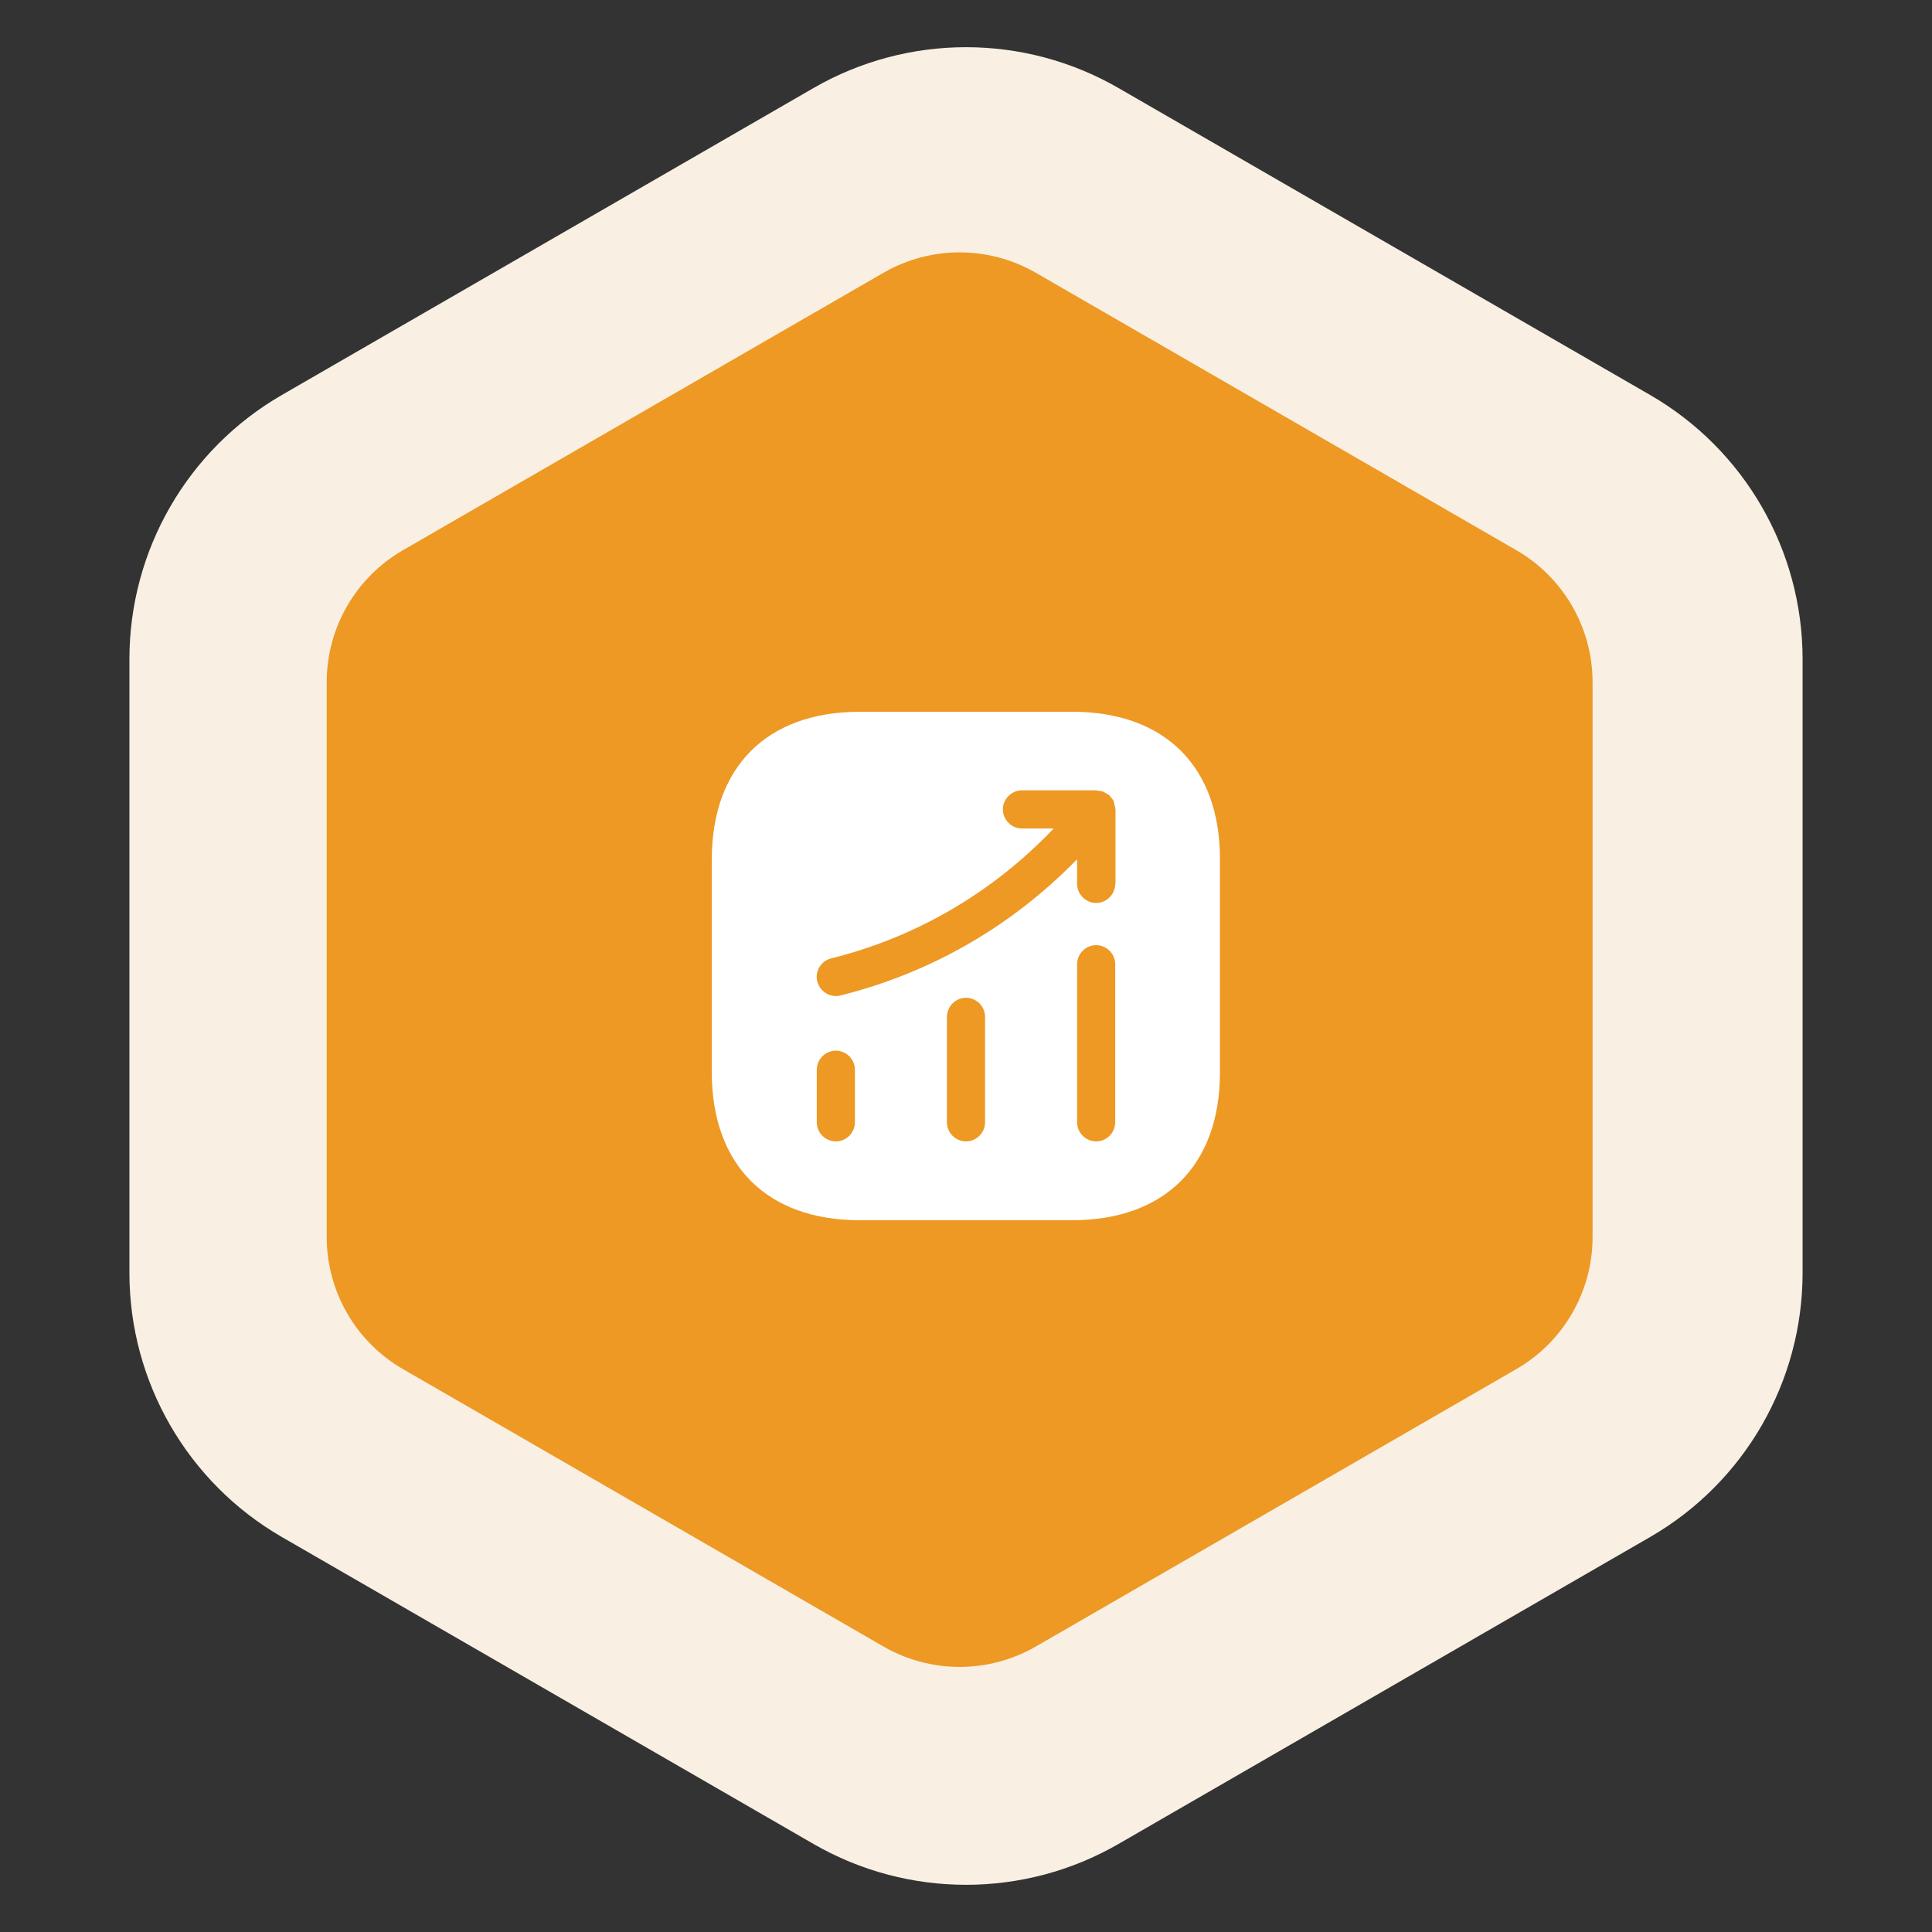
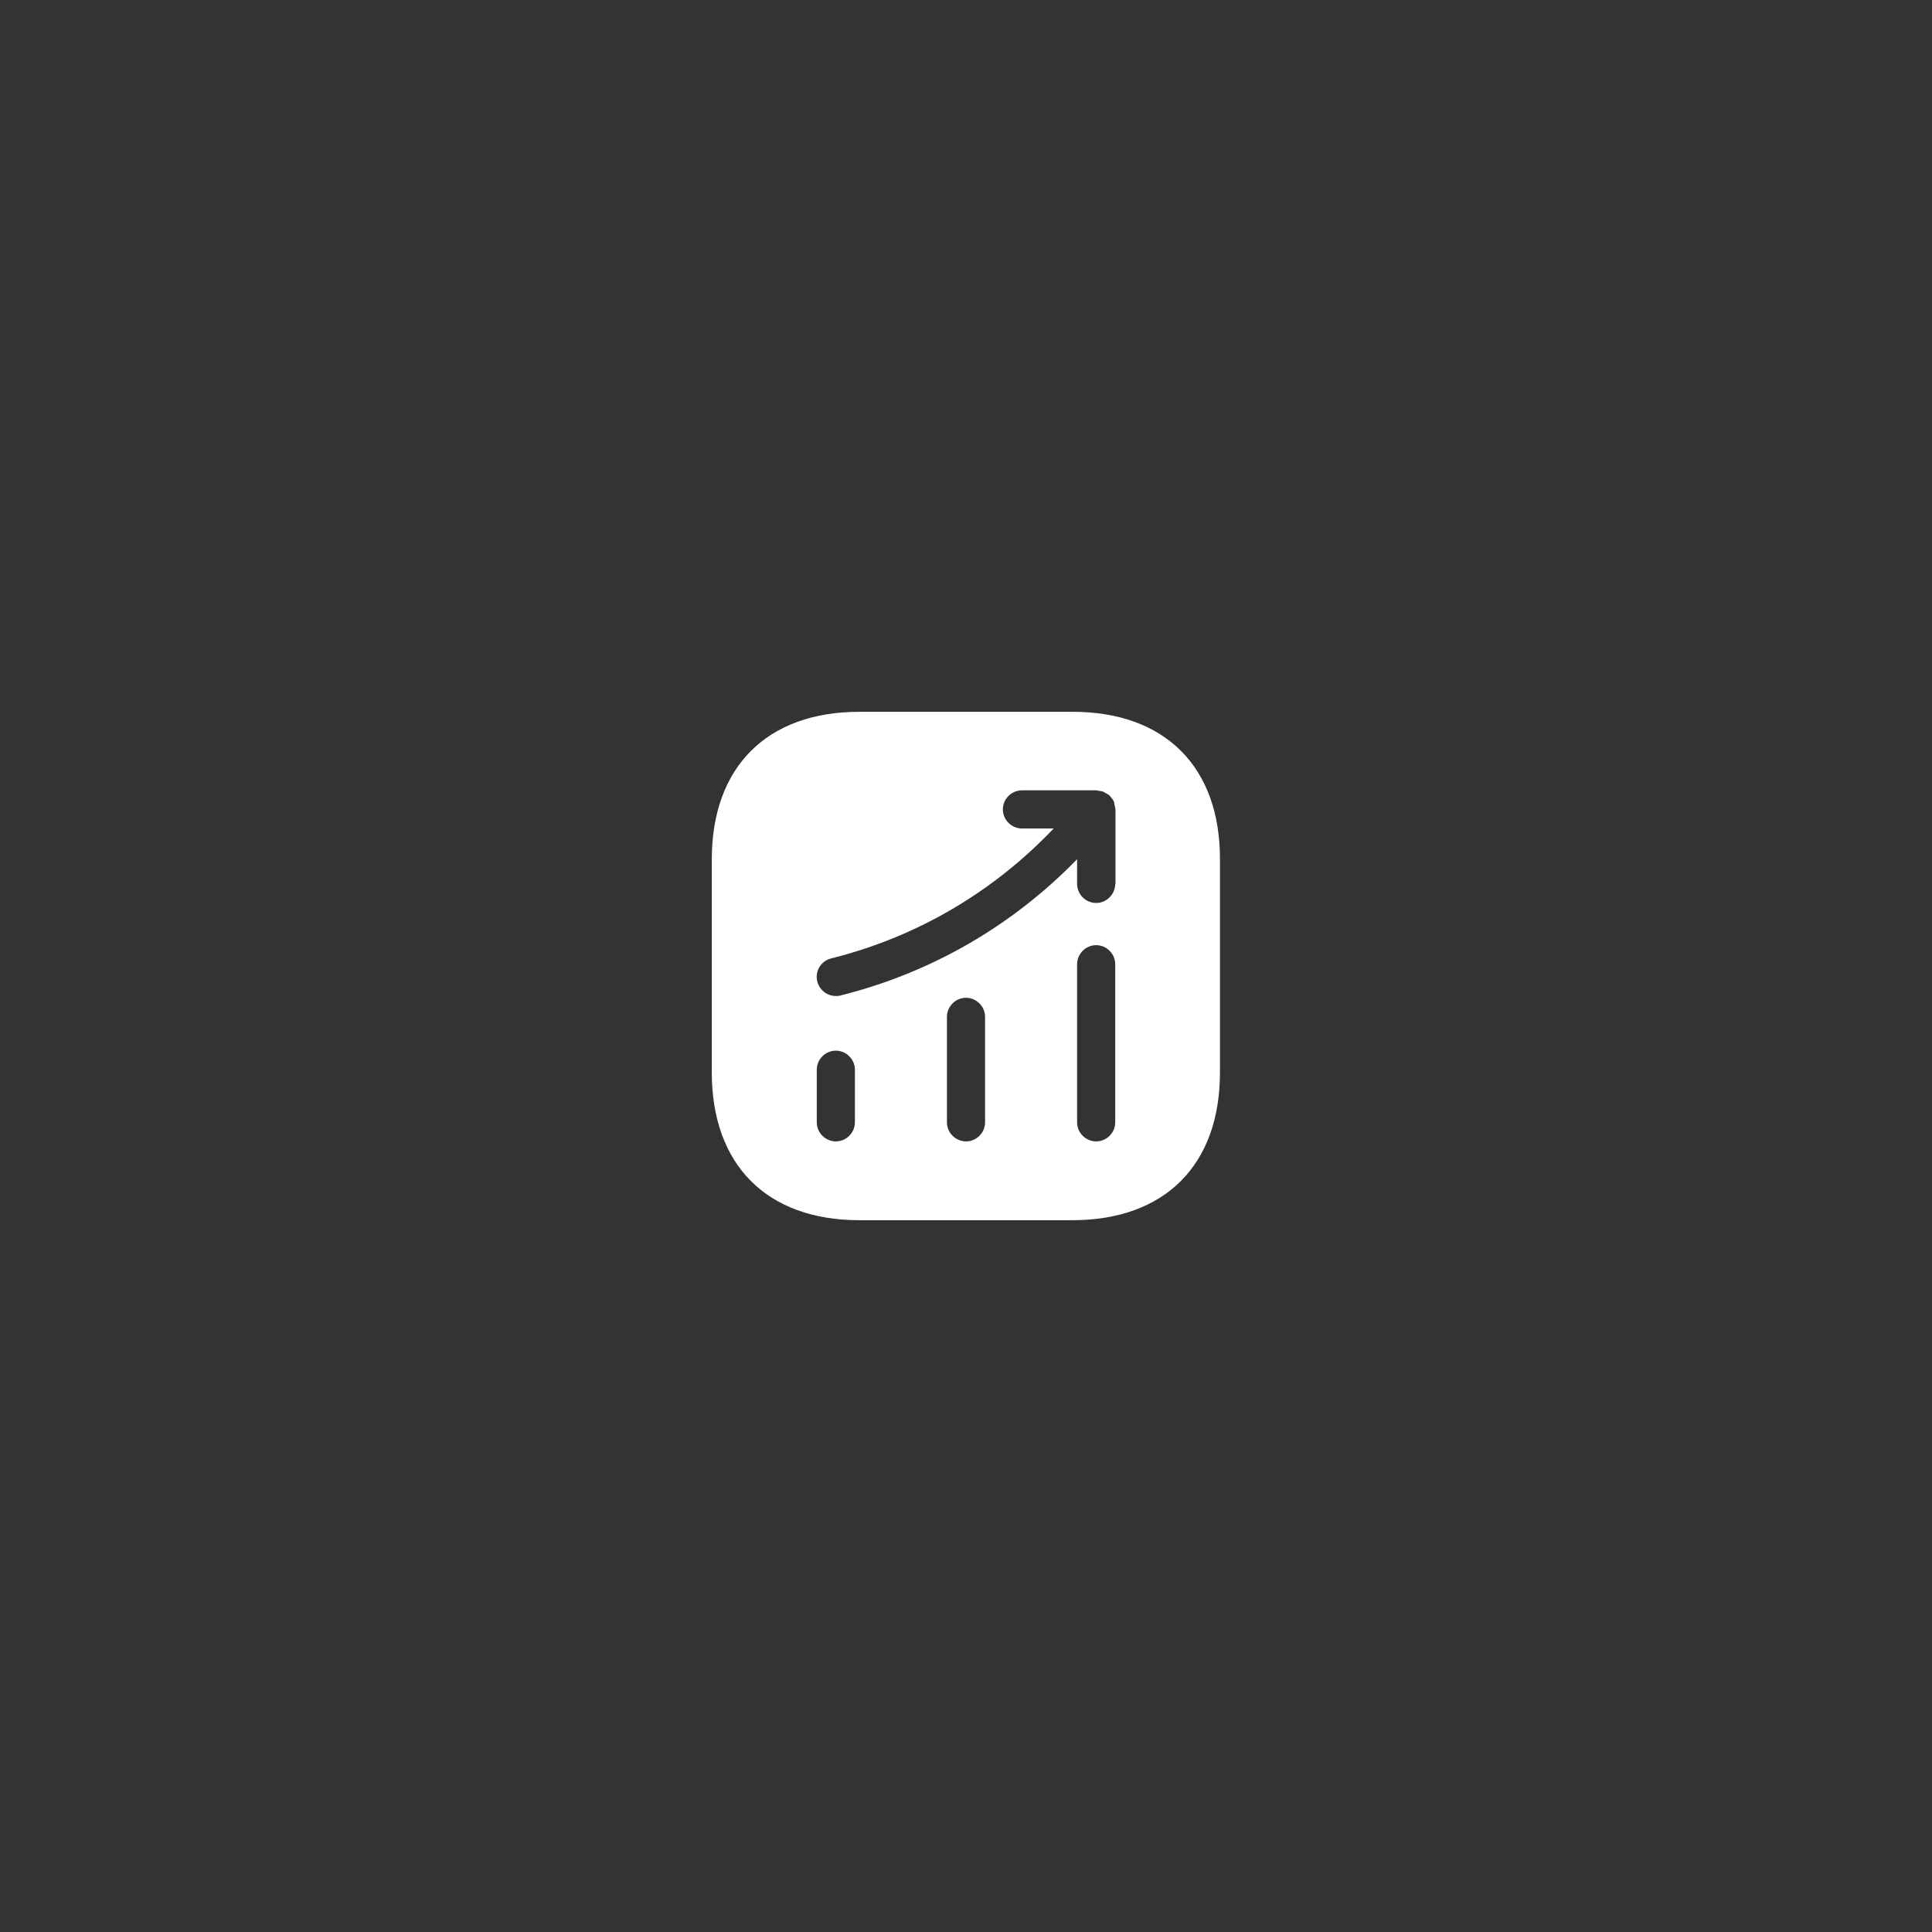
<svg xmlns="http://www.w3.org/2000/svg" width="152" height="152" viewBox="0 0 152 152" fill="none">
  <rect x="0" y="0" width="152" height="152" fill="#333333" stroke="none" />
-   <path d="M64 6.928C71.426 2.641 80.574 2.641 88 6.928L129.818 31.072C137.244 35.359 141.818 43.282 141.818 51.856V100.144C141.818 108.718 137.244 116.641 129.818 120.928L88 145.072C80.574 149.359 71.426 149.359 64 145.072L22.182 120.928C14.756 116.641 10.182 108.718 10.182 100.144V51.856C10.182 43.282 14.756 35.359 22.182 31.072L64 6.928Z" fill="#F9F0E3" />
-   <path d="M69.5 21.464C73.213 19.32 77.787 19.32 81.5 21.464L119.296 43.286C123.009 45.429 125.296 49.391 125.296 53.678V97.322C125.296 101.609 123.009 105.571 119.296 107.714L81.5 129.536C77.787 131.679 73.213 131.679 69.5 129.536L31.703 107.714C27.991 105.571 25.703 101.609 25.703 97.322V53.678C25.703 49.391 27.991 45.429 31.703 43.286L69.5 21.464Z" fill="#ED9924" />
  <path d="M84.38 56H67.62C60.34 56 56 60.34 56 67.62V84.36C56 91.66 60.34 96 67.62 96H84.36C91.64 96 95.98 91.66 95.98 84.38V67.62C96 60.34 91.66 56 84.38 56ZM67.26 88.3C67.26 89.12 66.58 89.8 65.76 89.8C64.94 89.8 64.26 89.12 64.26 88.3V84.16C64.26 83.34 64.94 82.66 65.76 82.66C66.58 82.66 67.26 83.34 67.26 84.16V88.3ZM77.5 88.3C77.5 89.12 76.82 89.8 76 89.8C75.18 89.8 74.5 89.12 74.5 88.3V80C74.5 79.18 75.18 78.5 76 78.5C76.82 78.5 77.5 79.18 77.5 80V88.3ZM87.74 88.3C87.74 89.12 87.06 89.8 86.24 89.8C85.42 89.8 84.74 89.12 84.74 88.3V75.86C84.74 75.04 85.42 74.36 86.24 74.36C87.06 74.36 87.74 75.04 87.74 75.86V88.3ZM87.74 69.54C87.74 70.36 87.06 71.04 86.24 71.04C85.42 71.04 84.74 70.36 84.74 69.54V67.6C79.64 72.84 73.26 76.54 66.12 78.32C66 78.36 65.88 78.36 65.76 78.36C65.08 78.36 64.48 77.9 64.3 77.22C64.1 76.42 64.58 75.6 65.4 75.4C72.14 73.72 78.14 70.18 82.9 65.18H80.4C79.58 65.18 78.9 64.5 78.9 63.68C78.9 62.86 79.58 62.18 80.4 62.18H86.26C86.34 62.18 86.4 62.22 86.48 62.22C86.58 62.24 86.68 62.24 86.78 62.28C86.88 62.32 86.96 62.38 87.06 62.44C87.12 62.48 87.18 62.5 87.24 62.54C87.26 62.56 87.26 62.58 87.28 62.58C87.36 62.66 87.42 62.74 87.48 62.82C87.54 62.9 87.6 62.96 87.62 63.04C87.66 63.12 87.66 63.2 87.68 63.3C87.7 63.4 87.74 63.5 87.74 63.62C87.74 63.64 87.76 63.66 87.76 63.68V69.54H87.74Z" fill="white" />
</svg>